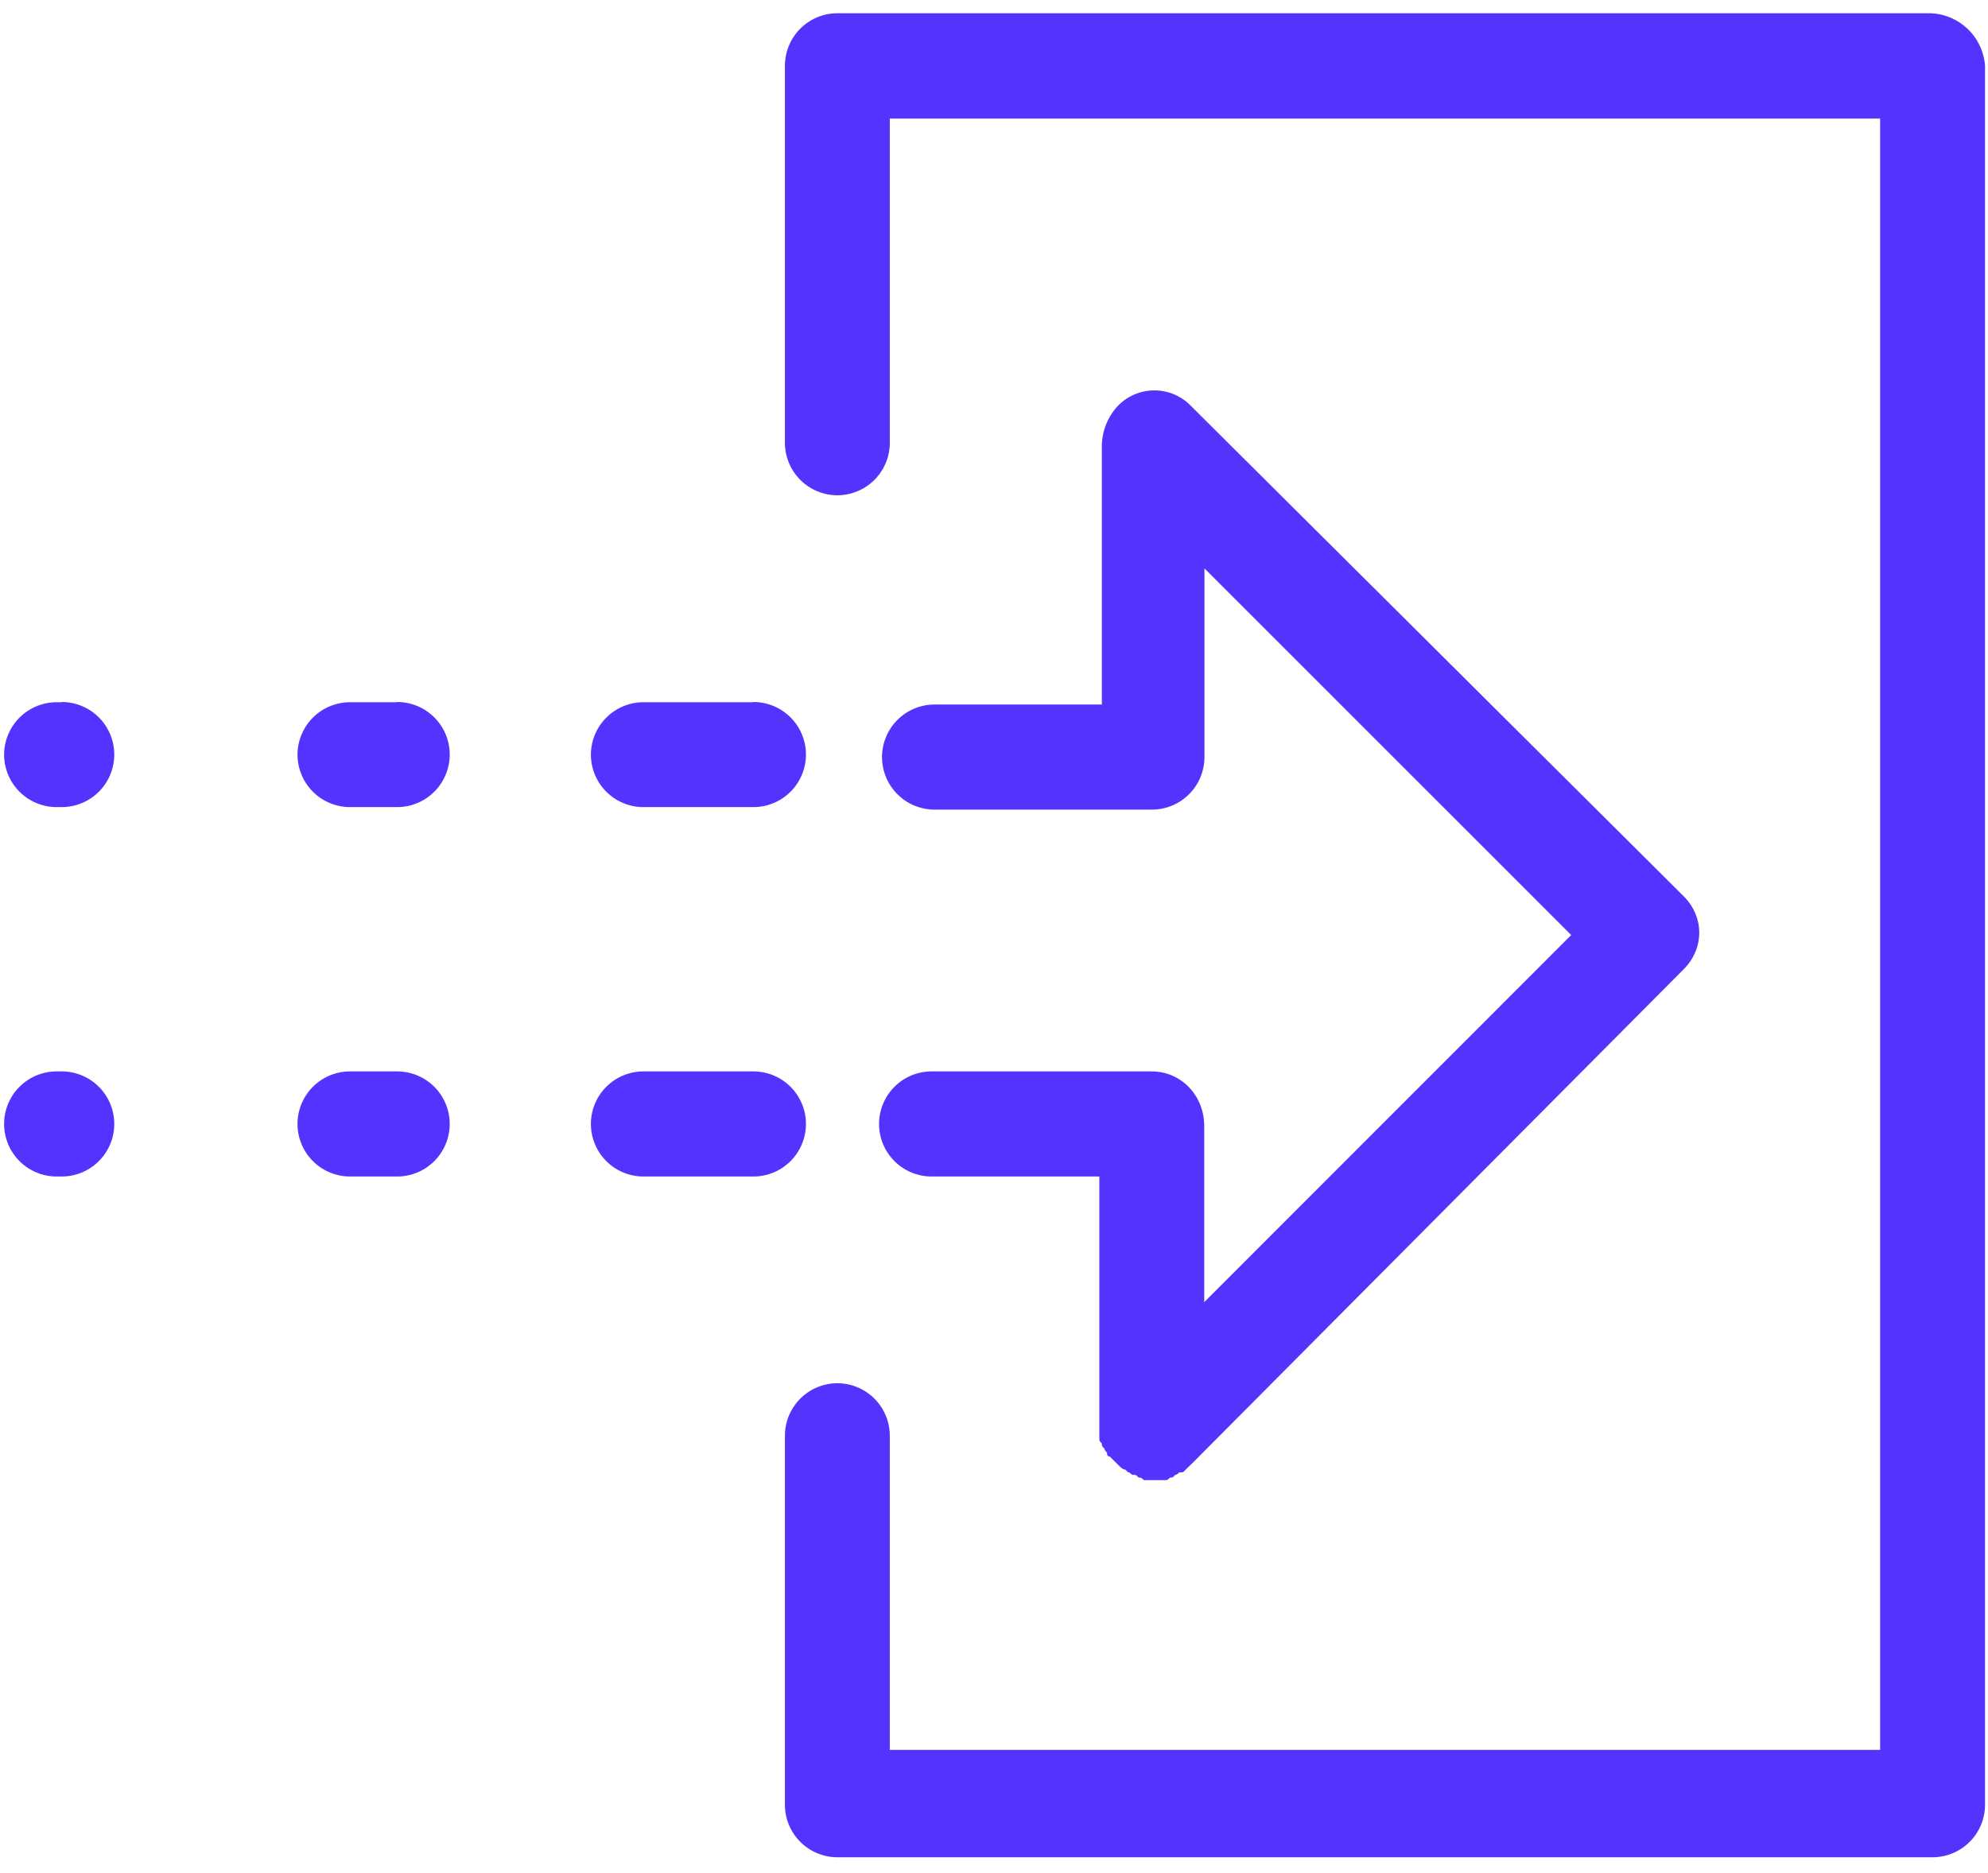
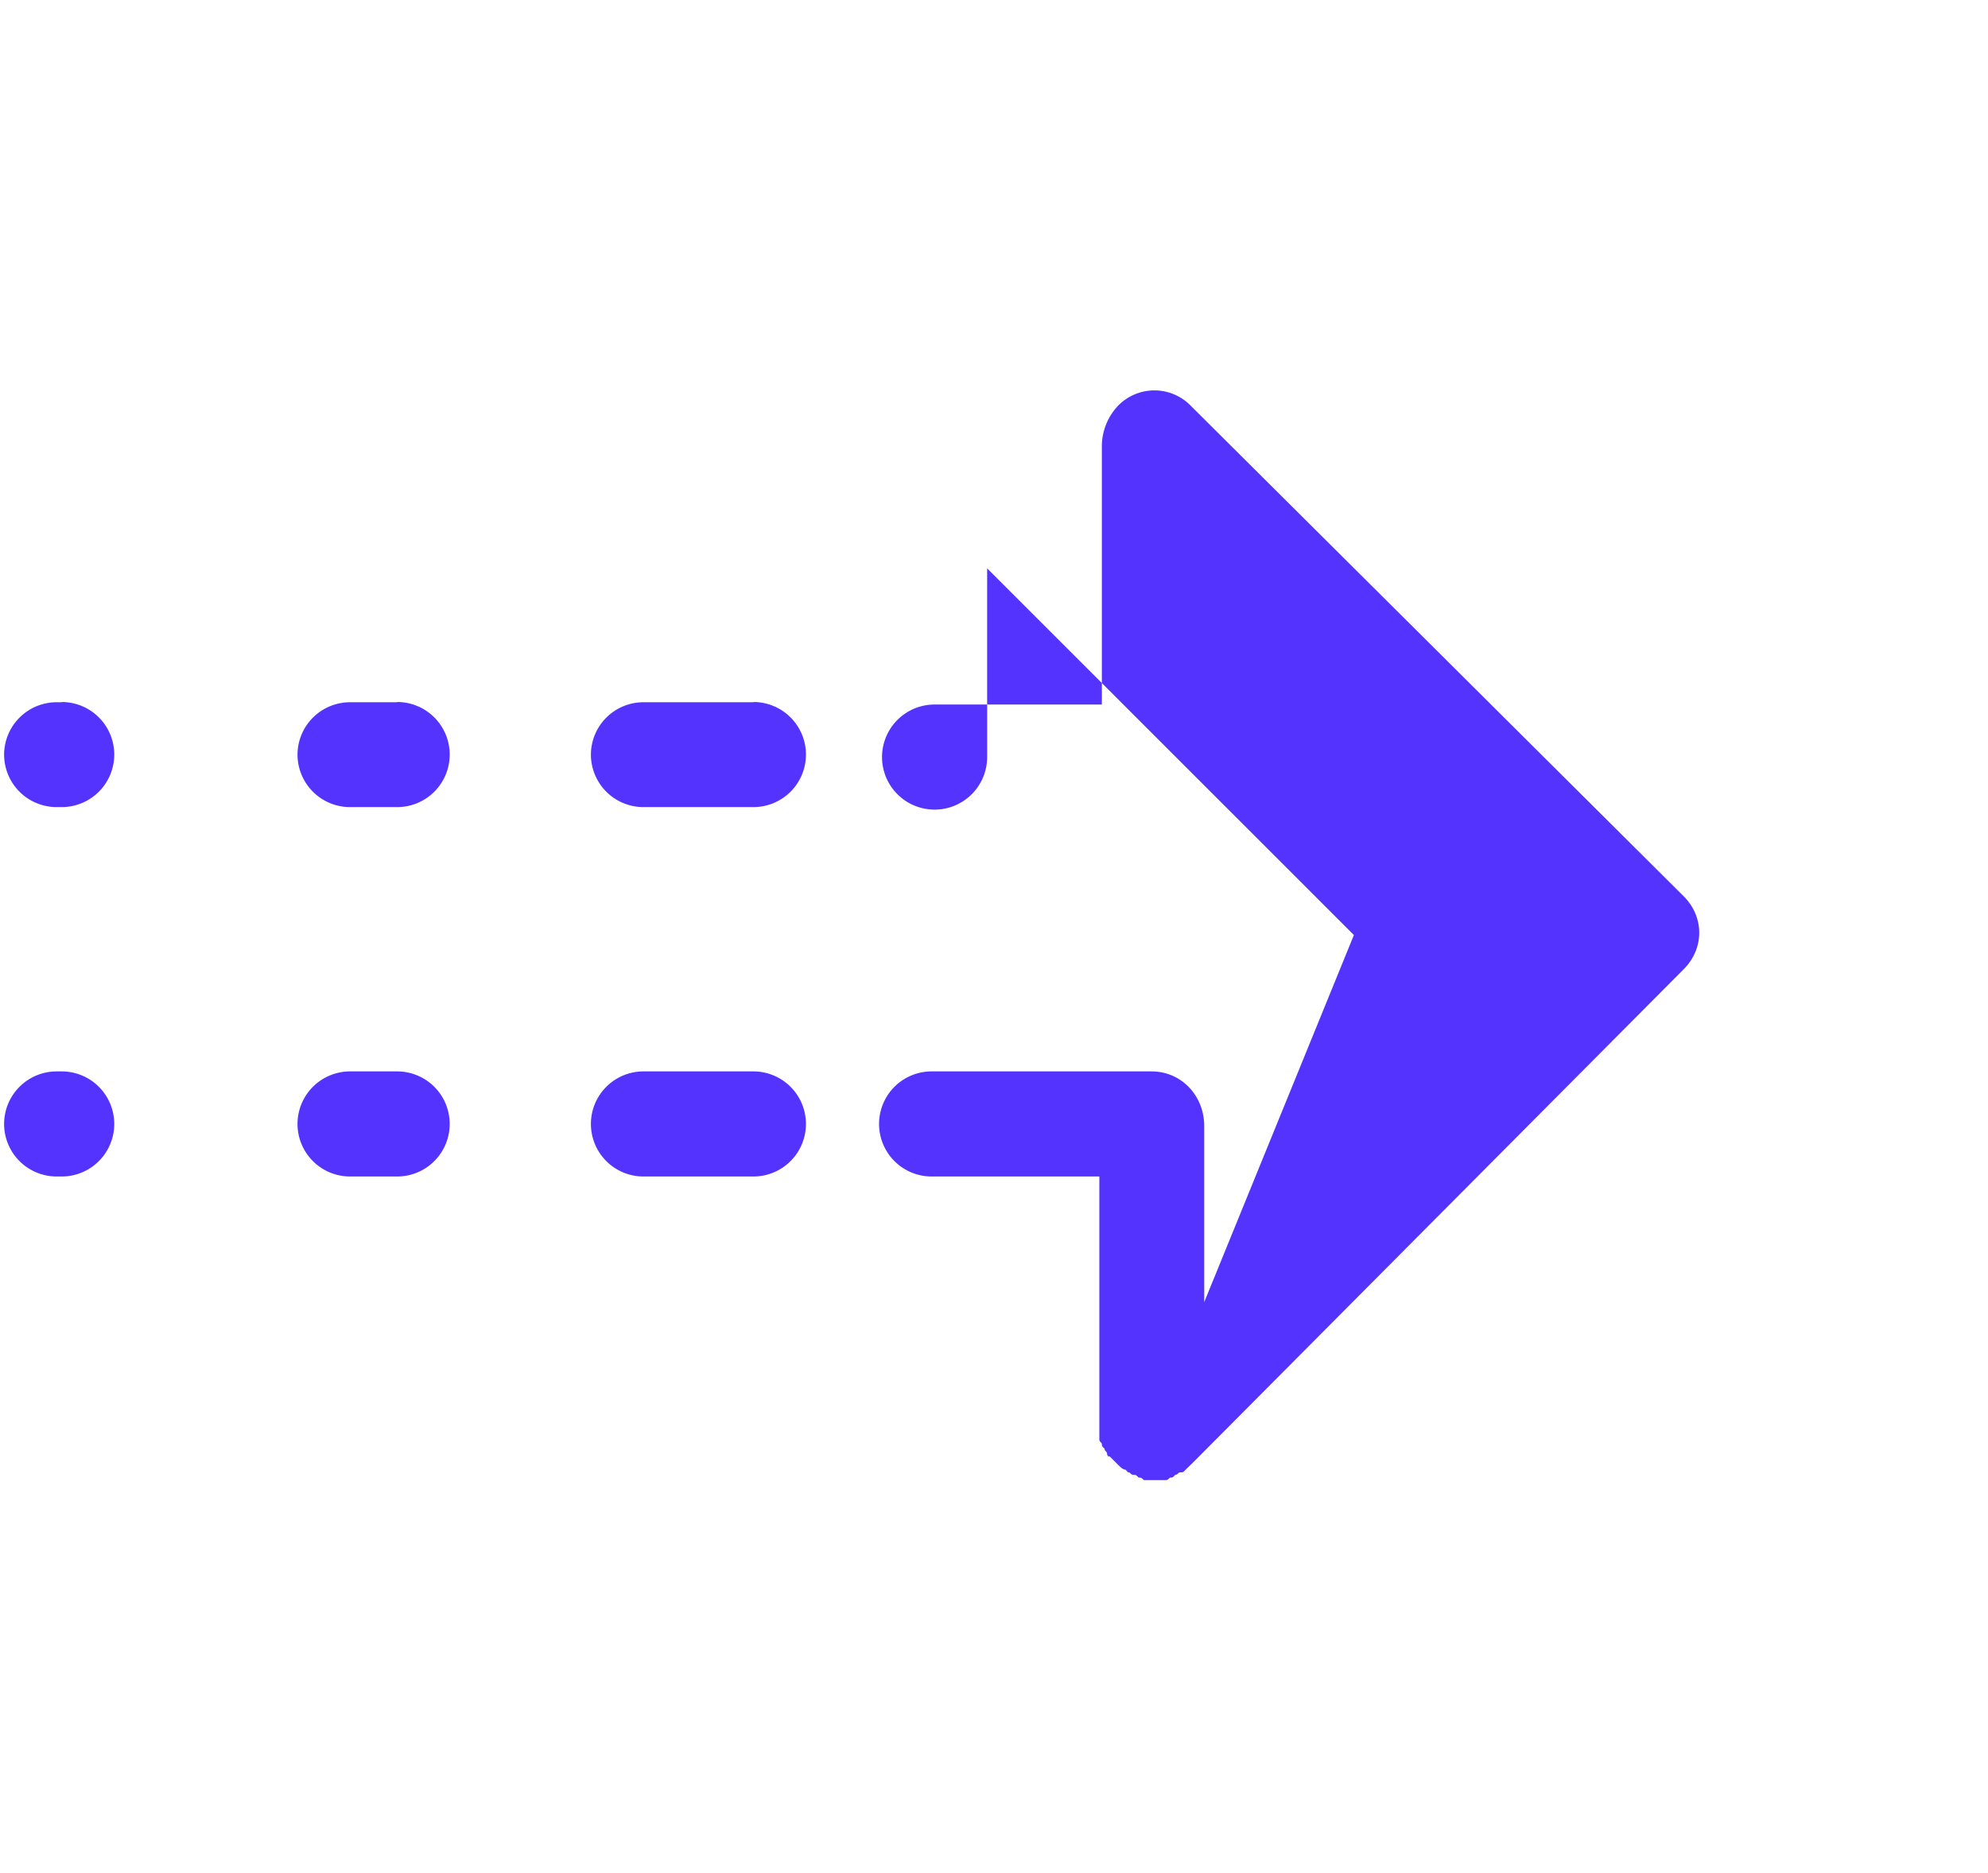
<svg xmlns="http://www.w3.org/2000/svg" width="87" height="82" fill="none">
-   <path d="M84.46.58H36.64a2.3 2.3 0 0 0-2.29 2.3v16.5a2.3 2.3 0 0 0 2.3 2.3 2.3 2.3 0 0 0 2.29-2.3V5.19h43.34V76.6H38.94V62.84a2.3 2.3 0 0 0-2.3-2.29 2.3 2.3 0 0 0-2.29 2.3V79a2.3 2.3 0 0 0 2.3 2.3h47.92a2.3 2.3 0 0 0 2.3-2.3V2.88a2.48 2.48 0 0 0-2.41-2.3Z" fill="#5433FF" />
-   <path d="M50.4 46.9h-9.63a2.3 2.3 0 0 0-2.3 2.3 2.3 2.3 0 0 0 2.3 2.3h7.34v11.46c0 .11 0 .11.11.23 0 .11 0 .11.12.23 0 .11.11.11.11.23 0 0 0 .11.12.11l.34.34c.12.12.23.23.34.23l.12.12c.11 0 .11.11.23.11.11 0 .11 0 .23.12.11 0 .11 0 .23.11h.91c.12 0 .12 0 .23-.11.12 0 .12 0 .23-.12.12 0 .12-.11.23-.11.12 0 .12 0 .23-.12l.35-.34 21.44-21.56c.91-.91.91-2.29 0-3.2L52.12 17.77a2.22 2.22 0 0 0-3.2 0 2.6 2.6 0 0 0-.7 1.84v11.23H40.9a2.3 2.3 0 0 0-2.3 2.3 2.3 2.3 0 0 0 2.3 2.3h9.51a2.3 2.3 0 0 0 2.3-2.3v-8.26l16.05 16.05L52.7 57V49.3c0-1.37-1.03-2.4-2.3-2.4ZM32.98 46.9h-4.82a2.3 2.3 0 0 0-2.3 2.3 2.3 2.3 0 0 0 2.3 2.3h4.82a2.3 2.3 0 0 0 2.29-2.3 2.3 2.3 0 0 0-2.3-2.3ZM32.98 30.74h-4.82a2.3 2.3 0 0 0-2.3 2.3 2.3 2.3 0 0 0 2.3 2.29h4.82a2.3 2.3 0 0 0 2.29-2.3 2.3 2.3 0 0 0-2.3-2.3ZM17.38 46.9h-2.06a2.3 2.3 0 0 0-2.3 2.3 2.3 2.3 0 0 0 2.3 2.3h2.06a2.3 2.3 0 0 0 2.3-2.3 2.3 2.3 0 0 0-2.3-2.3ZM17.38 30.74h-2.06a2.3 2.3 0 0 0-2.3 2.3 2.3 2.3 0 0 0 2.3 2.29h2.06a2.3 2.3 0 0 0 2.3-2.3 2.3 2.3 0 0 0-2.3-2.3ZM2.7 46.9h-.22a2.3 2.3 0 0 0-2.3 2.3 2.3 2.3 0 0 0 2.3 2.3h.23A2.3 2.3 0 0 0 5 49.2a2.3 2.3 0 0 0-2.3-2.3ZM2.7 30.74h-.22a2.3 2.3 0 0 0-2.3 2.3 2.3 2.3 0 0 0 2.3 2.29h.23A2.3 2.3 0 0 0 5 33.03a2.3 2.3 0 0 0-2.3-2.3Z" fill="#5433FF" />
+   <path d="M50.4 46.9h-9.63a2.3 2.3 0 0 0-2.3 2.3 2.3 2.3 0 0 0 2.3 2.3h7.34v11.46c0 .11 0 .11.11.23 0 .11 0 .11.12.23 0 .11.11.11.11.23 0 0 0 .11.12.11l.34.34c.12.12.23.23.34.23l.12.12c.11 0 .11.11.23.11.11 0 .11 0 .23.12.11 0 .11 0 .23.11h.91c.12 0 .12 0 .23-.11.12 0 .12 0 .23-.12.12 0 .12-.11.23-.11.12 0 .12 0 .23-.12l.35-.34 21.44-21.56c.91-.91.91-2.29 0-3.2L52.12 17.77a2.22 2.22 0 0 0-3.2 0 2.6 2.6 0 0 0-.7 1.84v11.23H40.9a2.3 2.3 0 0 0-2.3 2.3 2.3 2.3 0 0 0 2.3 2.3a2.3 2.3 0 0 0 2.3-2.3v-8.26l16.05 16.05L52.7 57V49.3c0-1.37-1.03-2.4-2.3-2.4ZM32.98 46.9h-4.82a2.3 2.3 0 0 0-2.3 2.3 2.3 2.3 0 0 0 2.3 2.3h4.82a2.3 2.3 0 0 0 2.29-2.3 2.3 2.3 0 0 0-2.3-2.3ZM32.98 30.74h-4.82a2.3 2.3 0 0 0-2.3 2.3 2.3 2.3 0 0 0 2.3 2.29h4.82a2.3 2.3 0 0 0 2.29-2.3 2.3 2.3 0 0 0-2.3-2.3ZM17.38 46.9h-2.06a2.3 2.3 0 0 0-2.3 2.3 2.3 2.3 0 0 0 2.3 2.3h2.06a2.3 2.3 0 0 0 2.3-2.3 2.3 2.3 0 0 0-2.3-2.3ZM17.38 30.74h-2.06a2.3 2.3 0 0 0-2.3 2.3 2.3 2.3 0 0 0 2.3 2.29h2.06a2.3 2.3 0 0 0 2.3-2.3 2.3 2.3 0 0 0-2.3-2.3ZM2.7 46.9h-.22a2.3 2.3 0 0 0-2.3 2.3 2.3 2.3 0 0 0 2.3 2.3h.23A2.3 2.3 0 0 0 5 49.2a2.3 2.3 0 0 0-2.3-2.3ZM2.7 30.74h-.22a2.3 2.3 0 0 0-2.3 2.3 2.3 2.3 0 0 0 2.3 2.29h.23A2.3 2.3 0 0 0 5 33.03a2.3 2.3 0 0 0-2.3-2.3Z" fill="#5433FF" />
</svg>